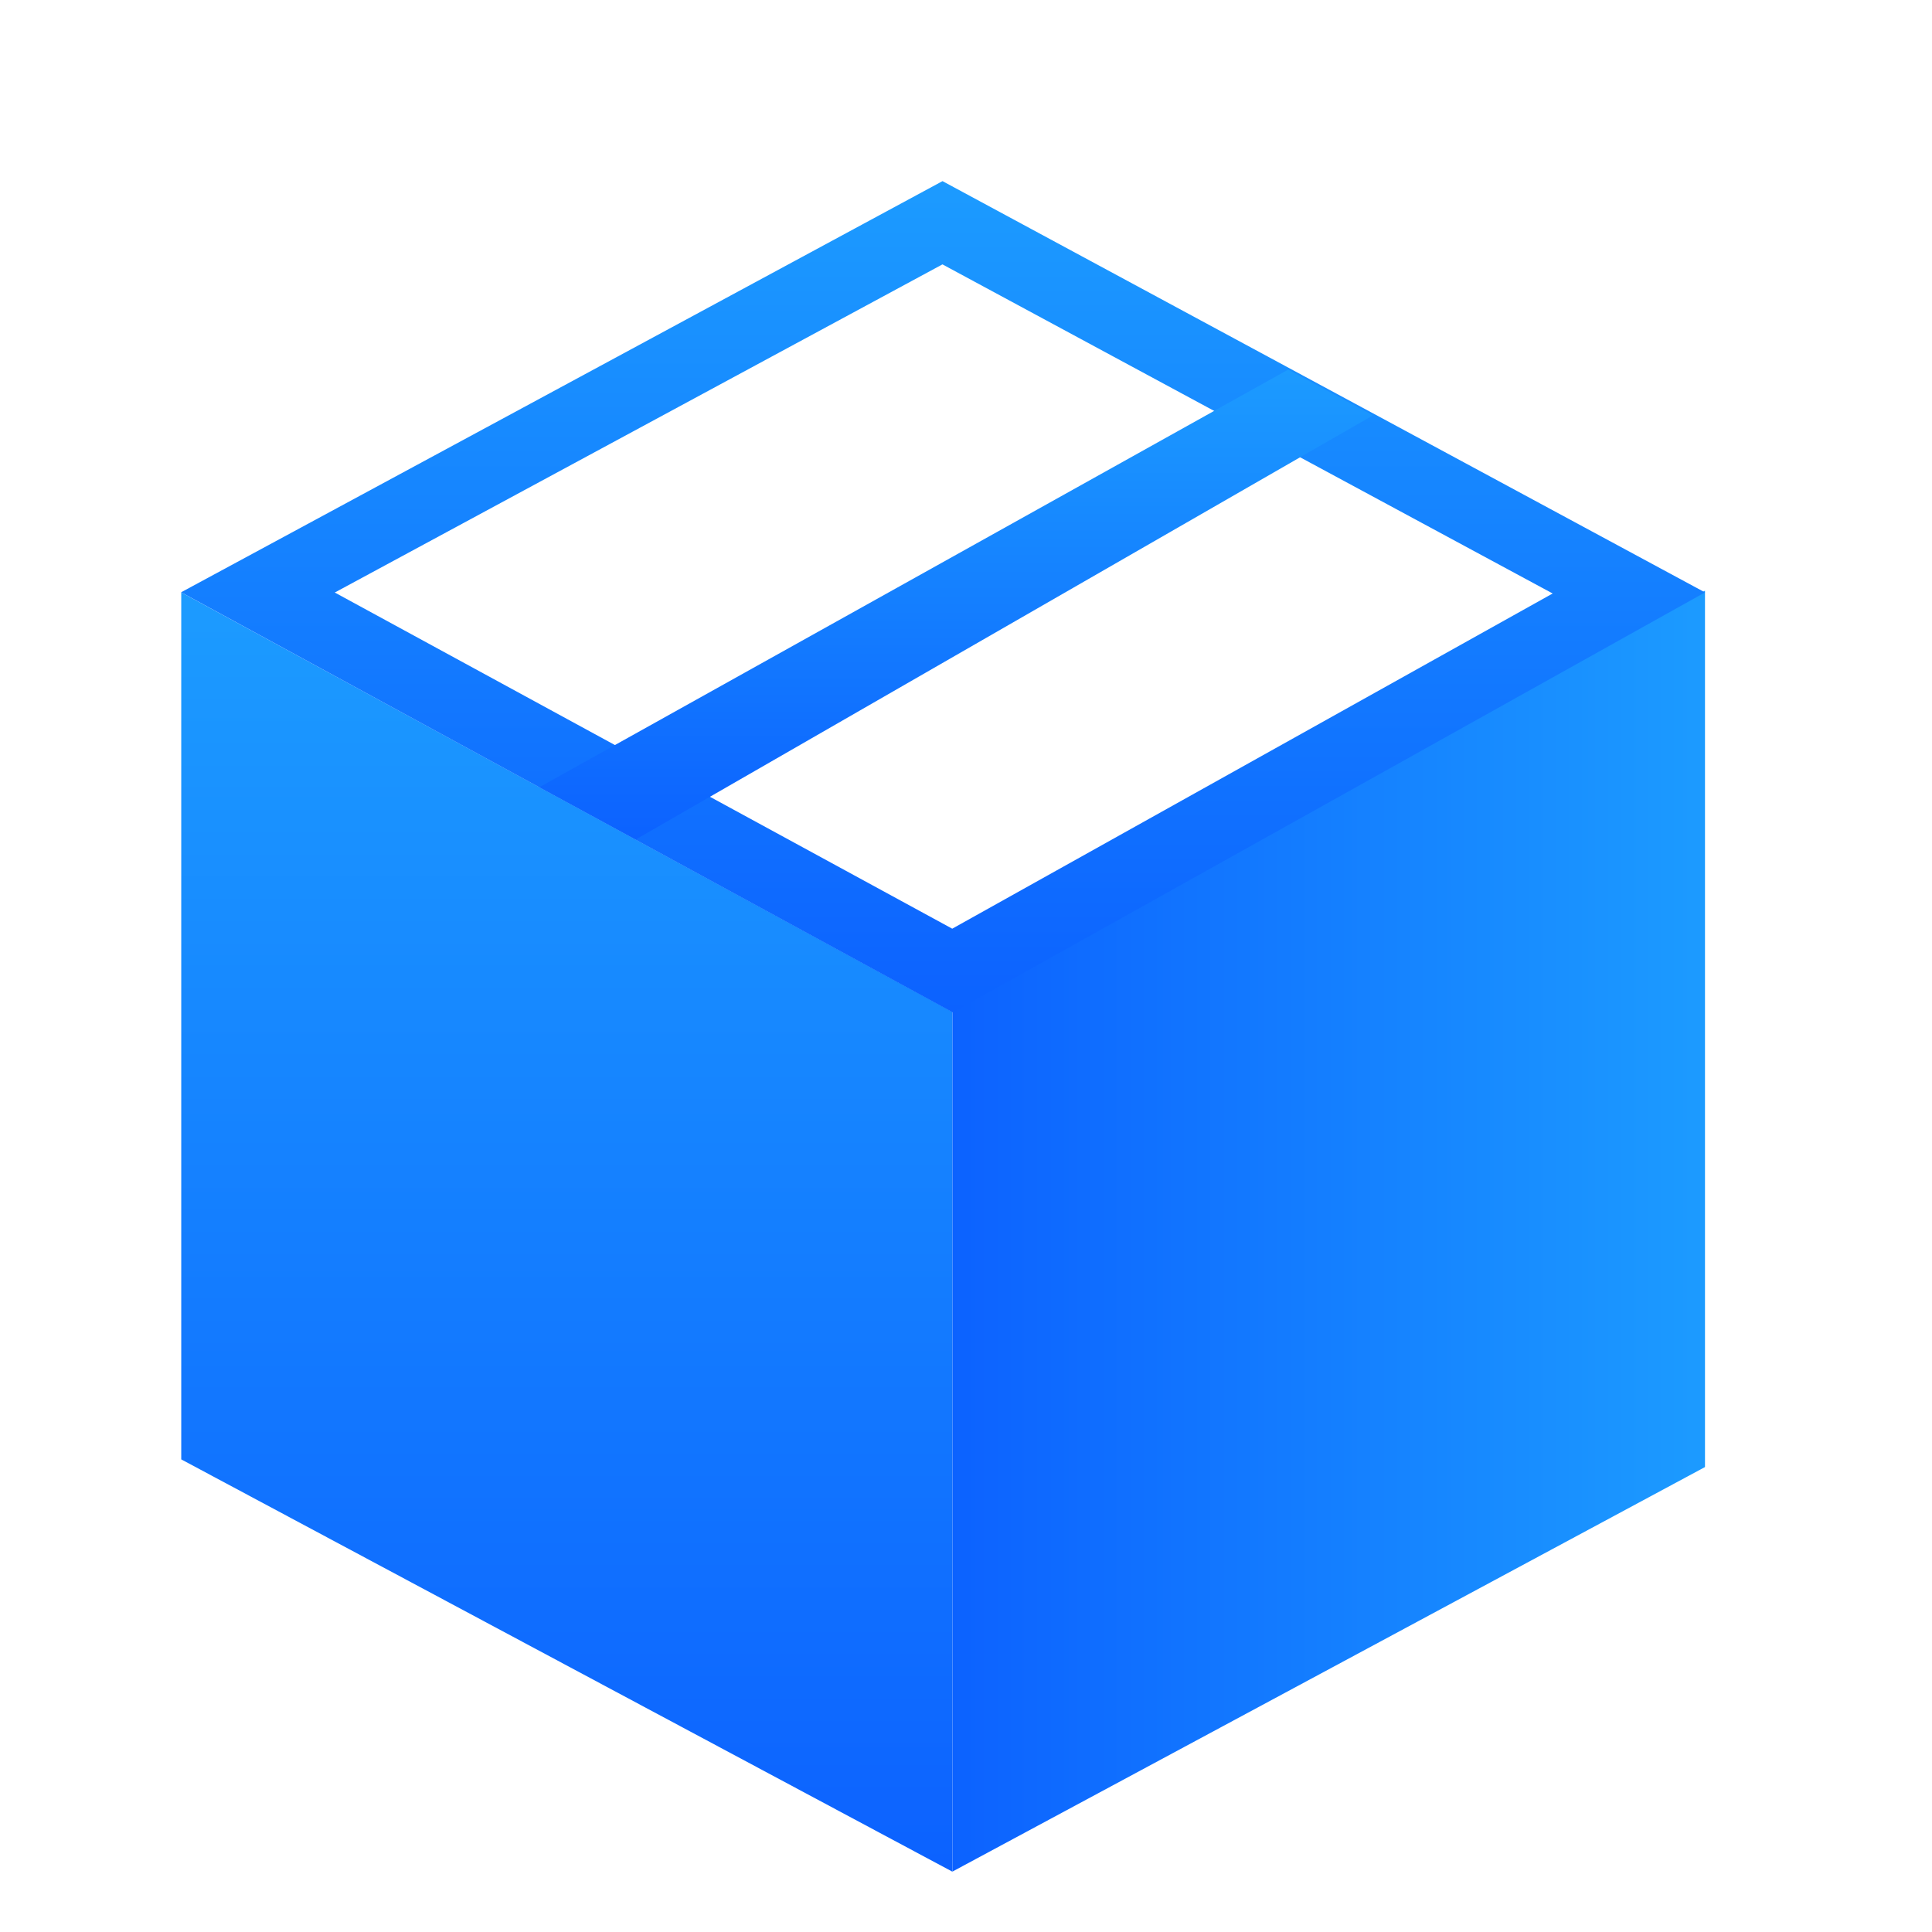
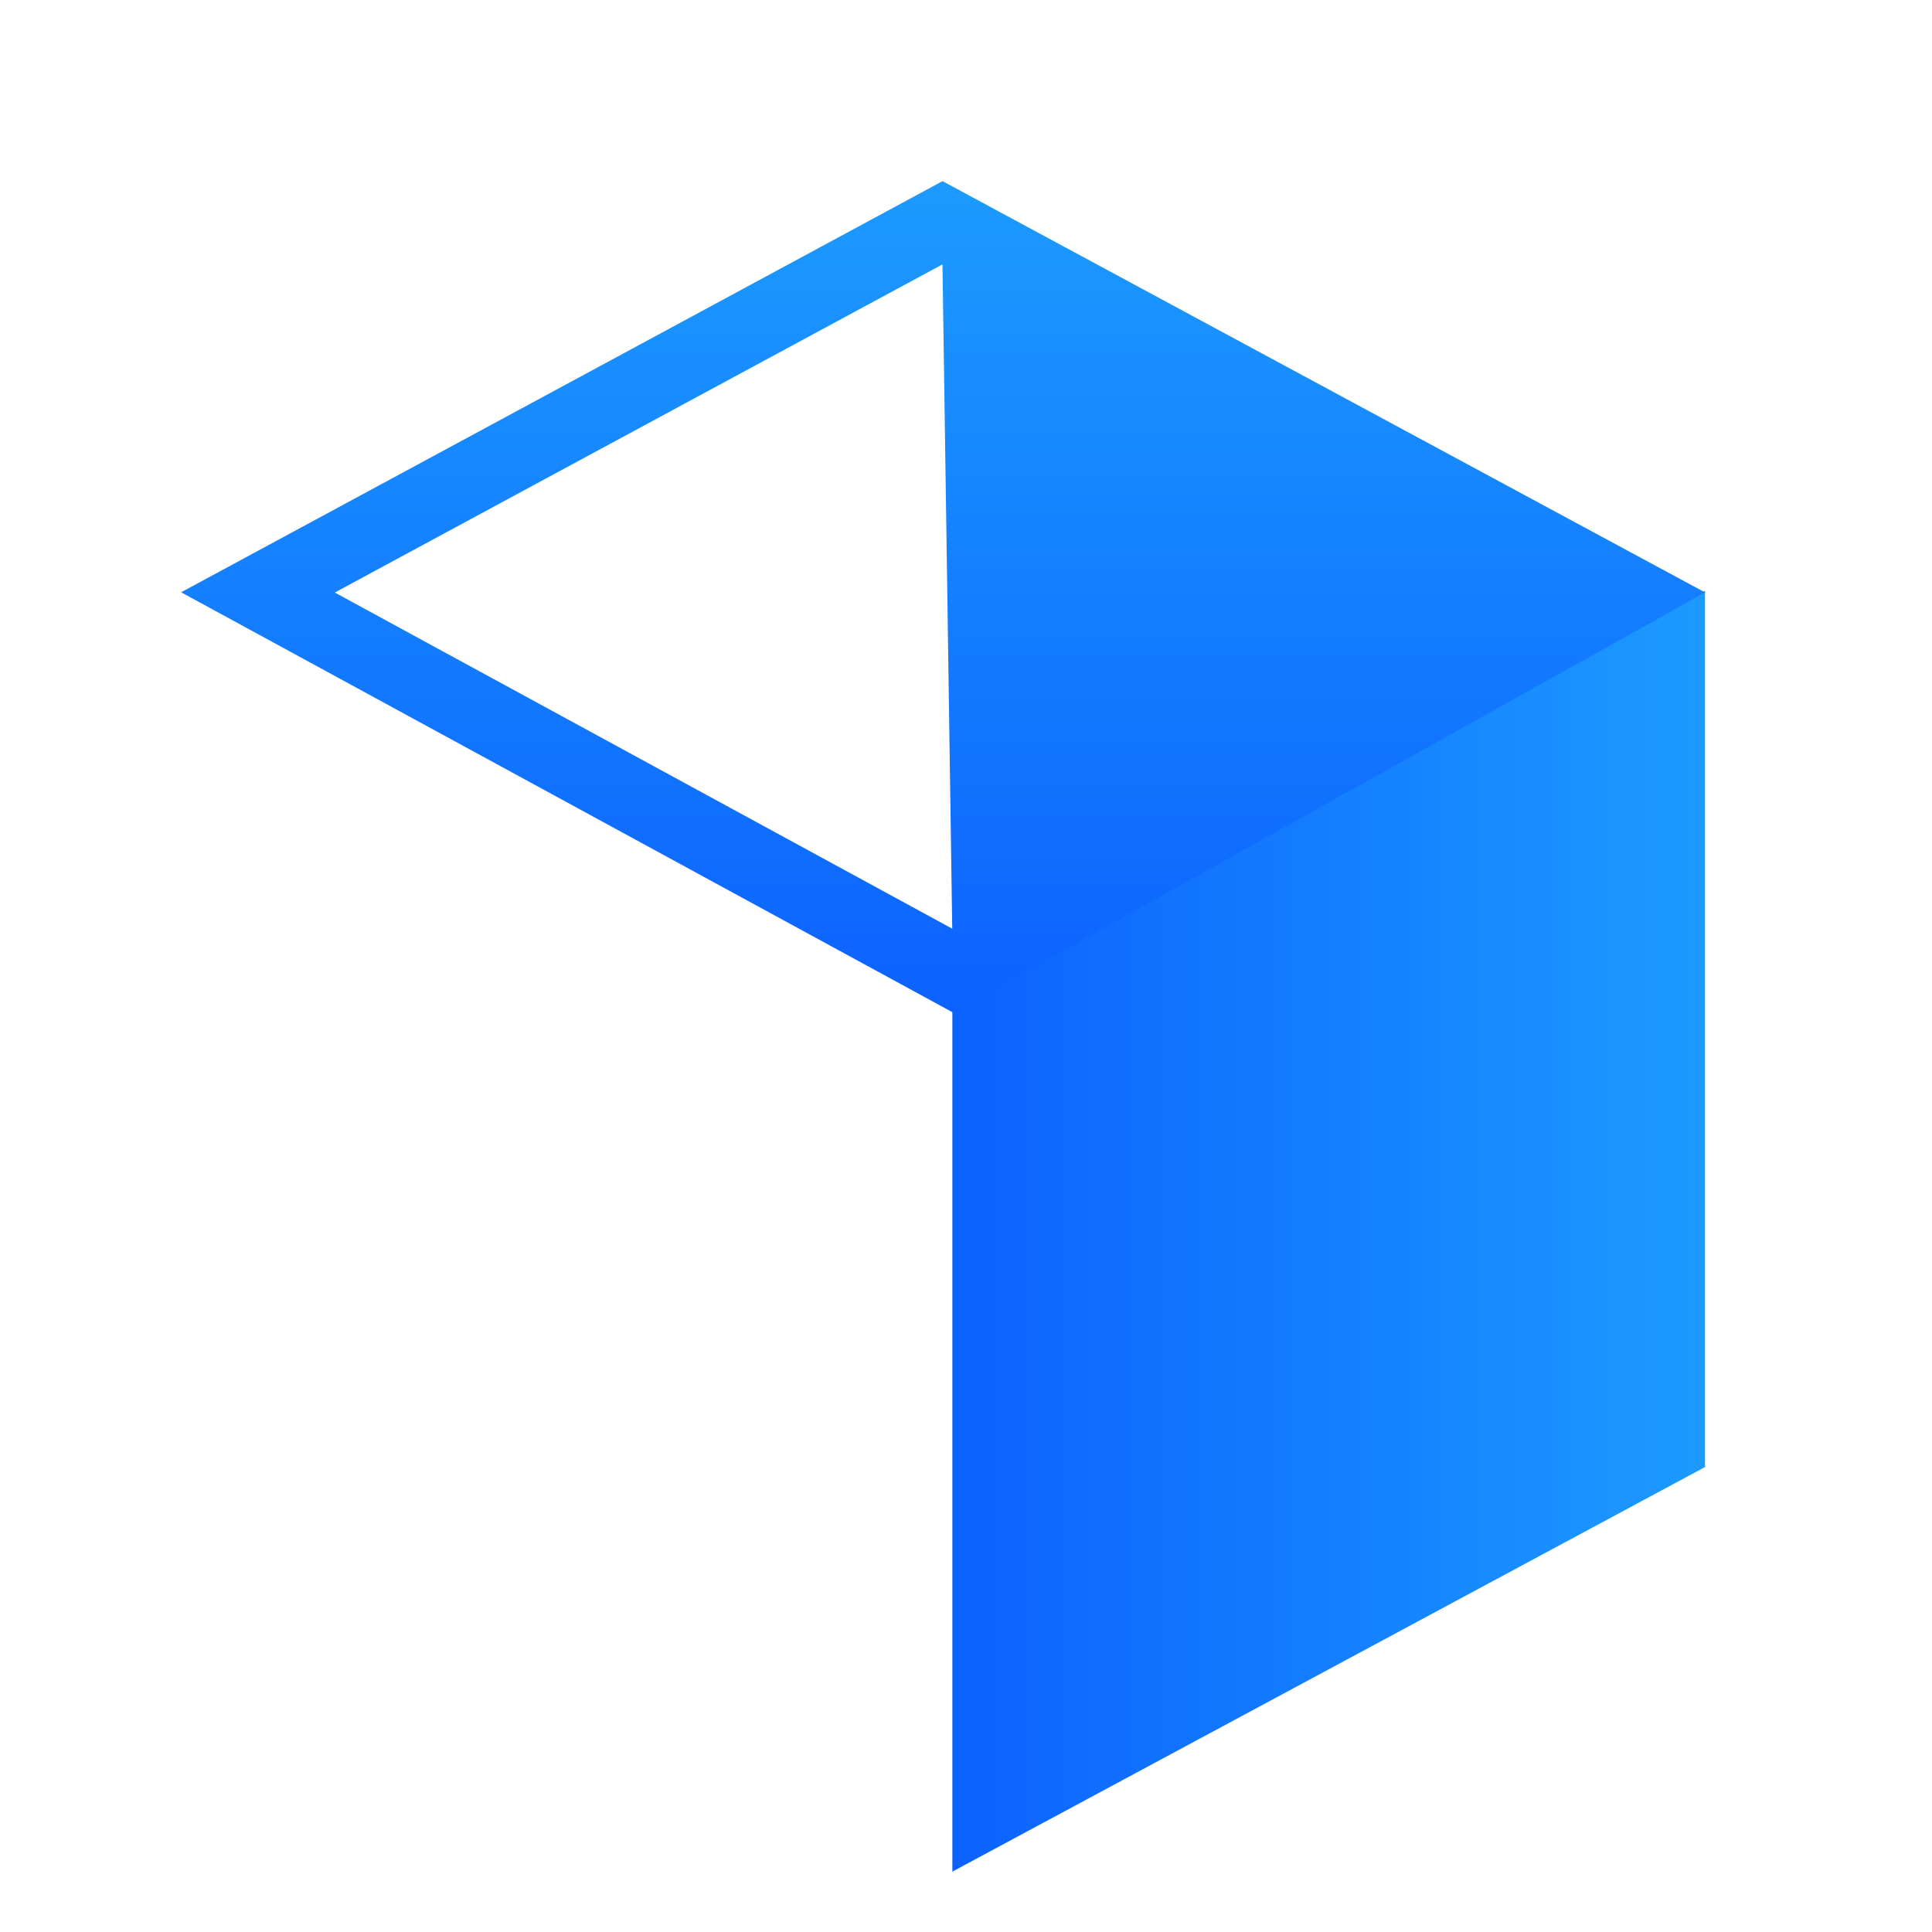
<svg xmlns="http://www.w3.org/2000/svg" width="1em" height="1em" viewBox="0 0 32 32" version="1.1">
  <title>Generic</title>
  <defs>
    <linearGradient x1="100%" y1="50%" x2="0%" y2="50%" id="linearGradient-1">
      <stop stop-color="#1C9BFF" offset="0%" />
      <stop stop-color="#1789FF" offset="31.264%" />
      <stop stop-color="#0C62FF" offset="100%" />
    </linearGradient>
    <linearGradient x1="50%" y1="0%" x2="50%" y2="100%" id="linearGradient-2">
      <stop stop-color="#1C9BFF" offset="0%" />
      <stop stop-color="#0C62FF" offset="100%" />
    </linearGradient>
    <linearGradient x1="50%" y1="0%" x2="50%" y2="100%" id="linearGradient-3">
      <stop stop-color="#1C9BFF" offset="0%" />
      <stop stop-color="#0C62FF" offset="100%" />
    </linearGradient>
    <linearGradient x1="50%" y1="0%" x2="50%" y2="100%" id="linearGradient-4">
      <stop stop-color="#1C9BFF" offset="0%" />
      <stop stop-color="#0C62FF" offset="100%" />
    </linearGradient>
  </defs>
  <g id="Generic" stroke="none" stroke-width="1" fill="none" fill-rule="evenodd">
    <g id="file" transform="translate(3, 3)">
      <polygon id="形状结合" fill="url(#linearGradient-1)" points="25.24 6.783 12.774 13.744 12.774 28 25.24 21.299" />
-       <polygon id="路径" fill="url(#linearGradient-2)" points="0.002 6.812 12.773 13.759 12.773 28 0.002 21.172" />
-       <path d="M12.611,0 L25.24,6.812 L12.78,13.768 L0,6.81 L12.611,0 Z M12.61,1.379 L2.545,6.814 L12.772,12.382 L22.717,6.83 L12.61,1.379 Z" id="路径" fill="url(#linearGradient-3)" />
-       <polygon id="路径" fill="url(#linearGradient-4)" points="18.336 3.122 19.74 3.88 7.53 10.904 5.934 10.038" />
+       <path d="M12.611,0 L25.24,6.812 L12.78,13.768 L0,6.81 L12.611,0 Z M12.61,1.379 L2.545,6.814 L12.772,12.382 L12.61,1.379 Z" id="路径" fill="url(#linearGradient-3)" />
    </g>
  </g>
</svg>